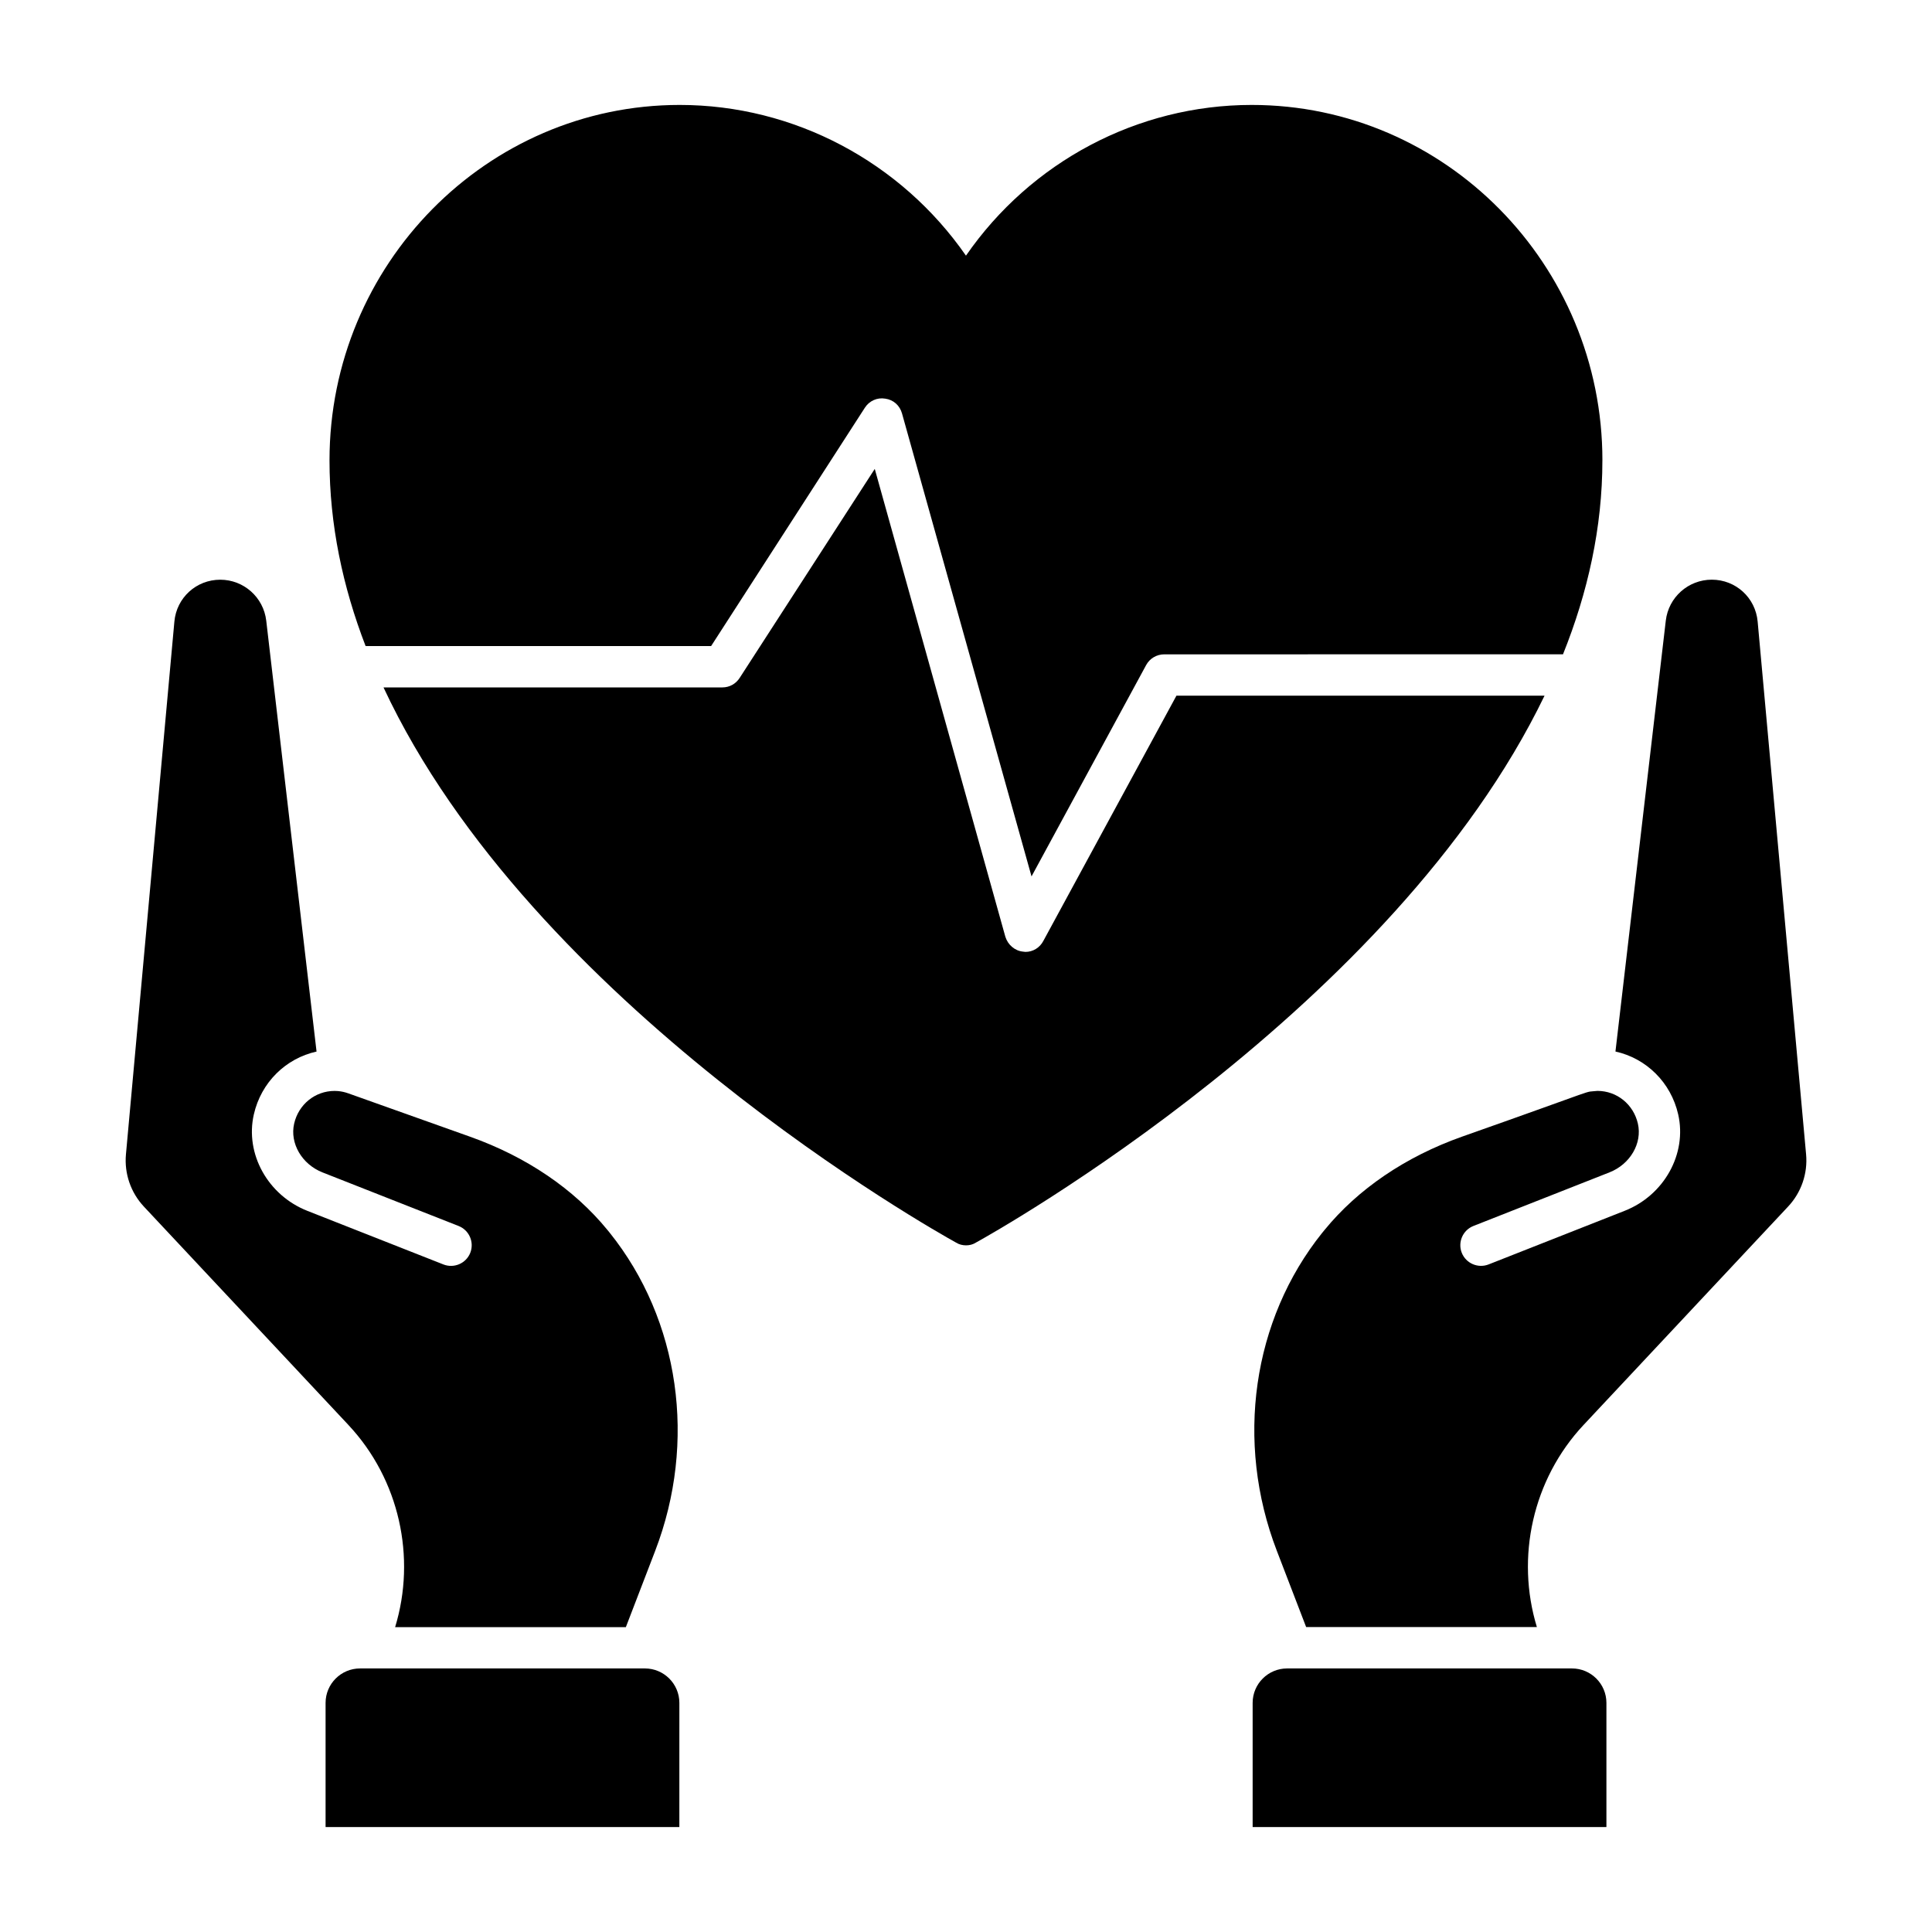
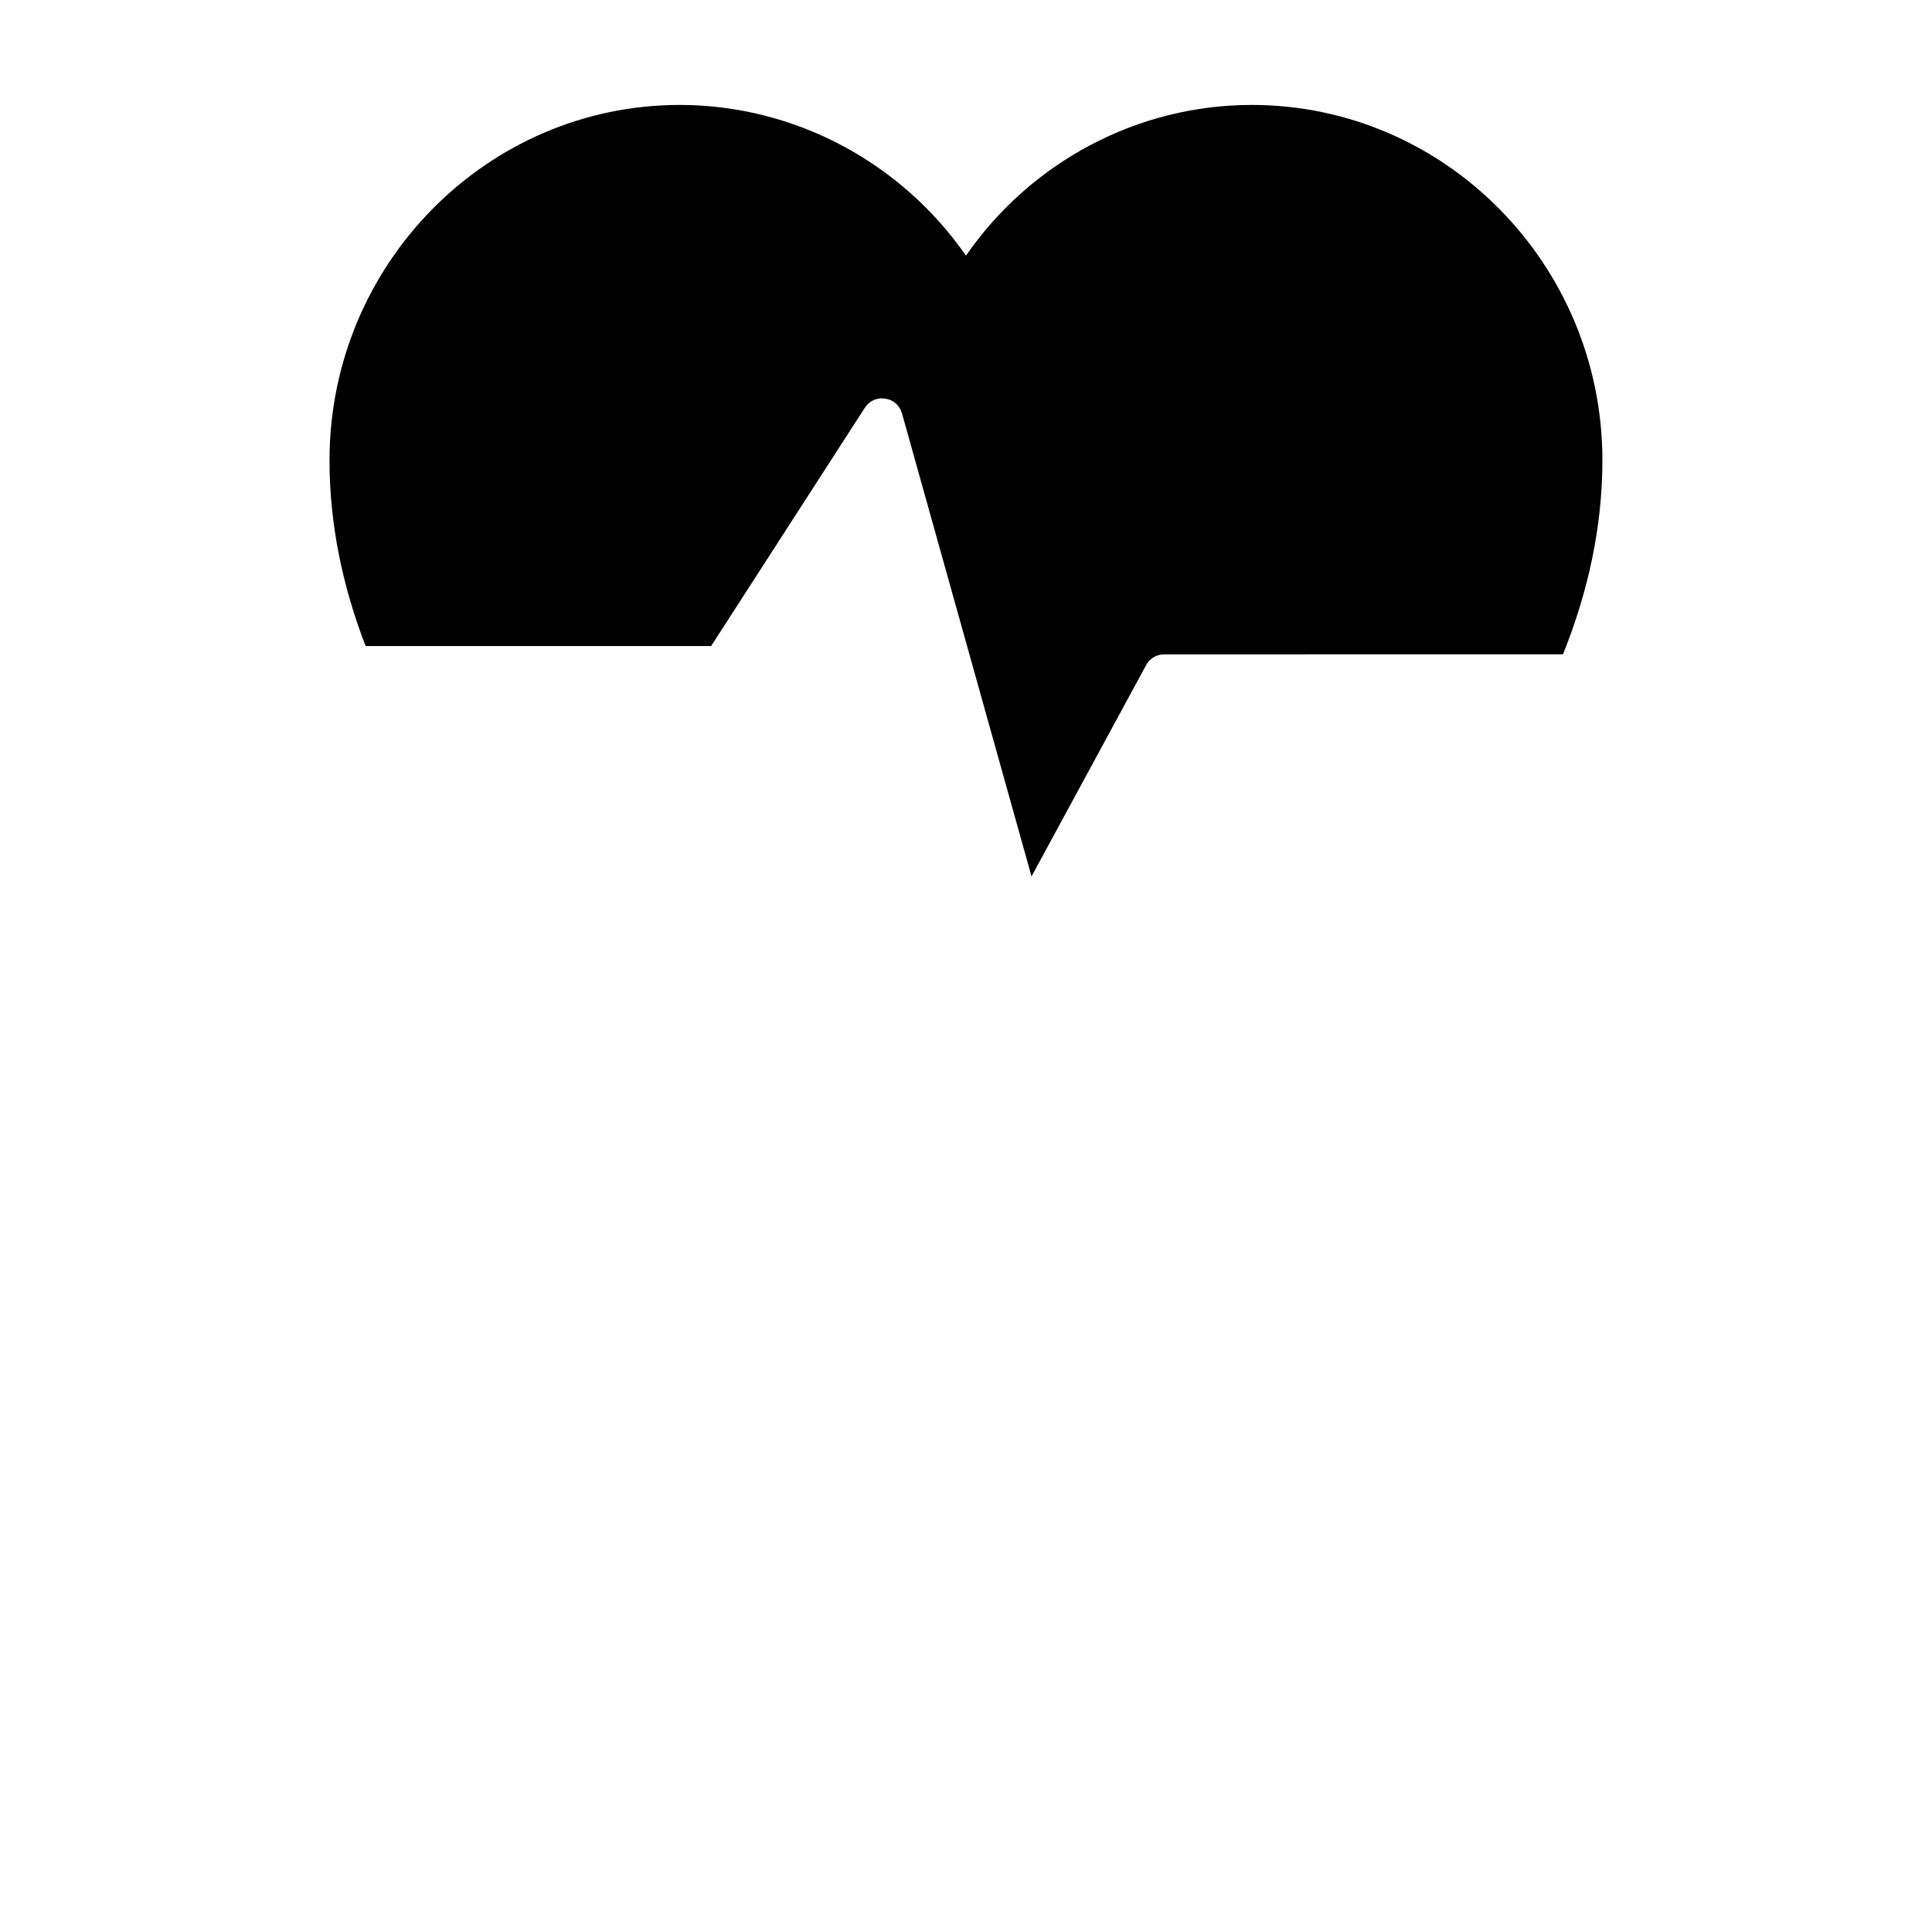
<svg xmlns="http://www.w3.org/2000/svg" fill="#000000" width="800px" height="800px" version="1.1" viewBox="144 144 512 512">
  <g>
-     <path d="m455.77 328.36h97.551c-40.012 82.871-145.23 141.94-150.7 144.94-0.805 0.512-1.68 0.73-2.629 0.73-0.875 0-1.824-0.219-2.629-0.73-5.551-3.066-112.52-63.086-151.73-147.13h89.809c1.898 0 3.578-0.949 4.602-2.555l35.777-55.348 34.609 123.98c0.656 2.117 2.481 3.723 4.672 3.941 0.219 0 0.438 0.074 0.656 0.074 1.973 0 3.797-1.094 4.746-2.922z" />
    <path d="m568.65 266c0 17.816-3.871 35.047-10.441 51.402l-105.65 0.004c-2.043 0-3.871 1.094-4.82 2.848l-30.375 56.004-34.316-122.67c-0.586-2.117-2.262-3.652-4.453-3.941-2.117-0.367-4.234 0.582-5.402 2.41l-40.742 63.16-91.562-0.004c-6.059-15.699-9.566-32.199-9.566-49.211 0-51.914 41.691-94.191 92.805-94.191 30.301 0 58.633 15.113 75.863 39.941 17.16-24.828 45.414-39.941 75.719-39.941 51.254 0 92.945 42.273 92.945 94.188z" />
-     <path d="m236.36 521.66-54.234-57.906c-3.481-3.723-5.211-8.762-4.75-13.832l12.836-141.19c0.57-6.324 5.797-11.102 12.156-11.102 6.227 0 11.465 4.664 12.188 10.852l13.332 114.19c-8.156 1.805-14.688 8.164-16.621 16.672-2.375 10.434 3.715 21.414 14.184 25.543l36.074 14.211c2.797 1.09 5.981-0.27 7.102-3.086 1.105-2.816-0.277-5.996-3.086-7.109l-36.074-14.203c-5.469-2.16-8.707-7.715-7.516-12.922 1.164-5.106 5.57-8.672 10.719-8.672l0.848 0.035c0.035 0.008 0.078 0.008 0.113 0.008 0.883 0.086 1.777 0.277 2.688 0.605l32.285 11.496c14.93 5.312 27.516 13.863 36.371 24.699l0.613 0.75c18.531 23.117 23.145 55.418 12.035 84.312l-7.766 20.199h-61.145c5.652-18.516 1.109-39.164-12.352-53.547zm87.676 106.53h-93.754v-32.906c0-5.035 4.094-9.129 9.129-9.129h75.5c5.035 0 9.129 4.094 9.129 9.129z" />
-     <path d="m494.42 470.69 0.586-0.719c8.863-10.859 21.449-19.418 36.395-24.727 38.926-13.719 31.582-11.645 35.938-12.145 5.148 0 9.555 3.566 10.719 8.68 1.191 5.199-2.047 10.754-7.516 12.906l-36.074 14.211c-2.809 1.113-4.191 4.293-3.086 7.109 1.121 2.816 4.312 4.18 7.102 3.086l36.082-14.219c10.461-4.121 16.551-15.102 14.176-25.527-1.934-8.52-8.473-14.875-16.629-16.68l13.34-114.19c0.719-6.188 5.961-10.852 12.188-10.852 6.359 0 11.586 4.777 12.156 11.109l12.836 141.18c0.465 5.07-1.27 10.109-4.758 13.832l-54.234 57.906c-13.461 14.383-17.996 35.039-12.352 53.543h-61.145l-7.766-20.199c-11.117-28.887-6.504-61.195 12.043-84.312zm75.297 124.59v32.906l-93.754 0.004v-32.906c0-5.035 4.094-9.129 9.129-9.129h75.5c5.031 0 9.125 4.094 9.125 9.125z" />
  </g>
</svg>